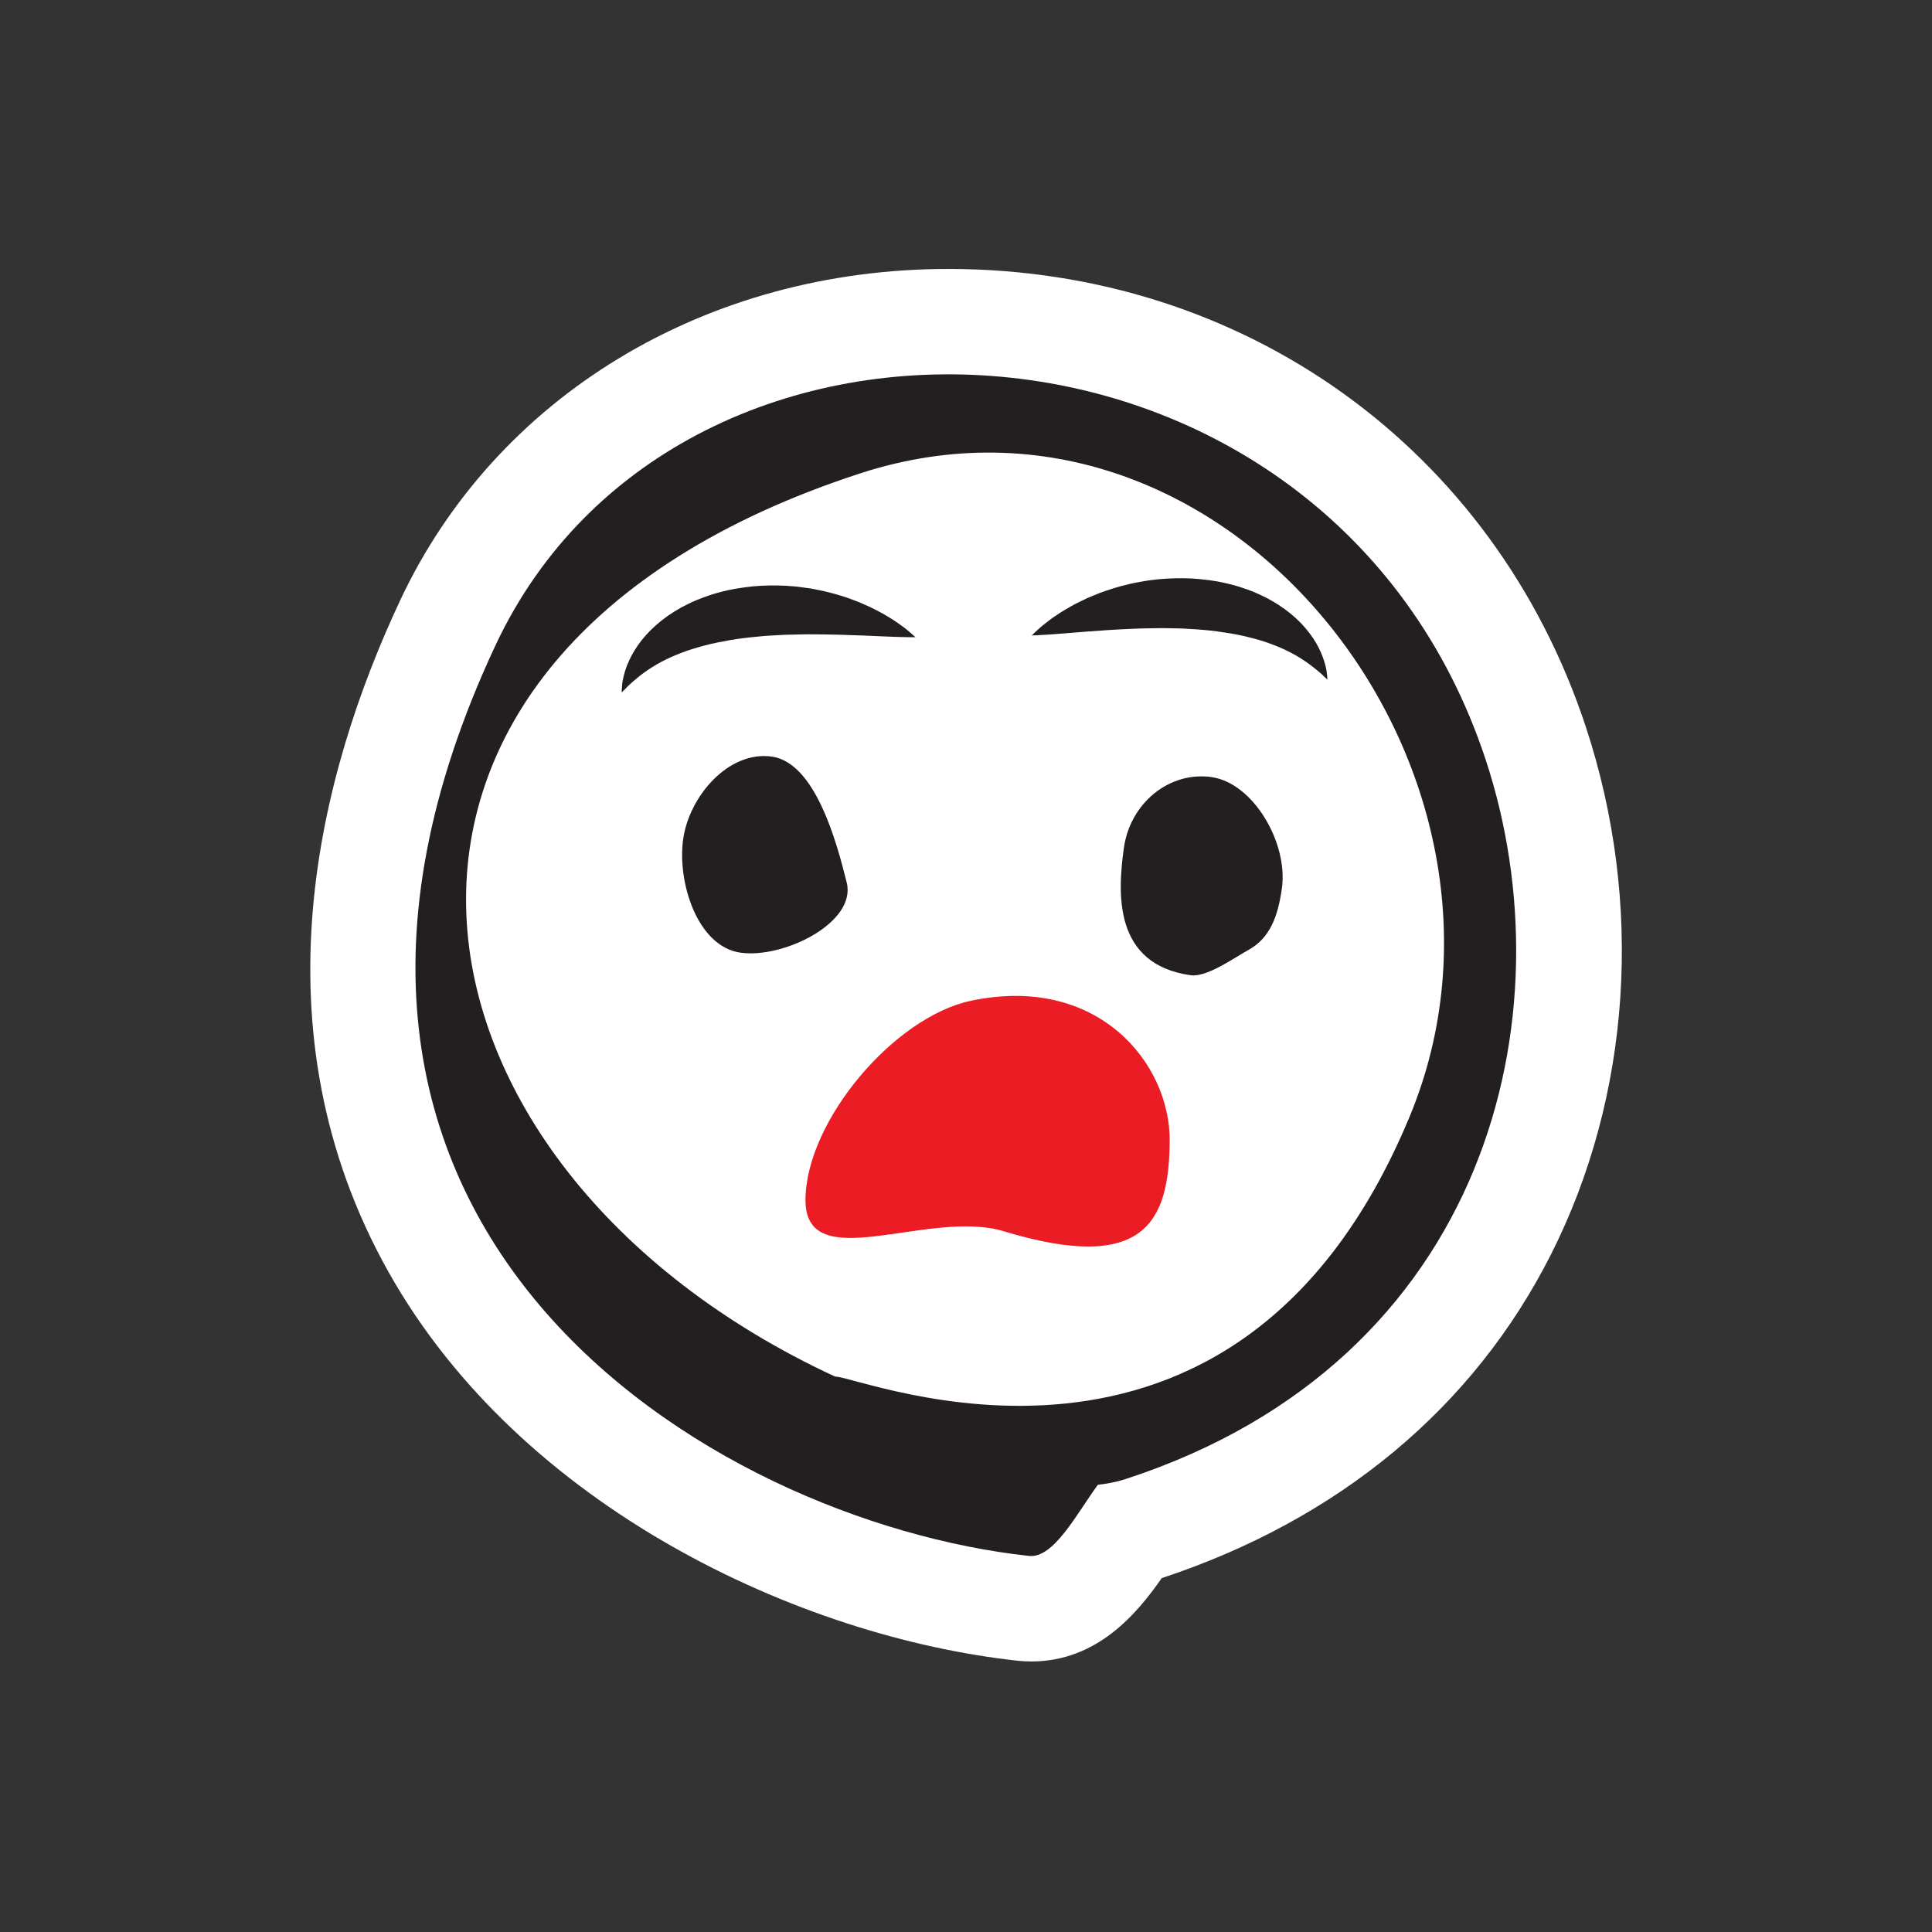
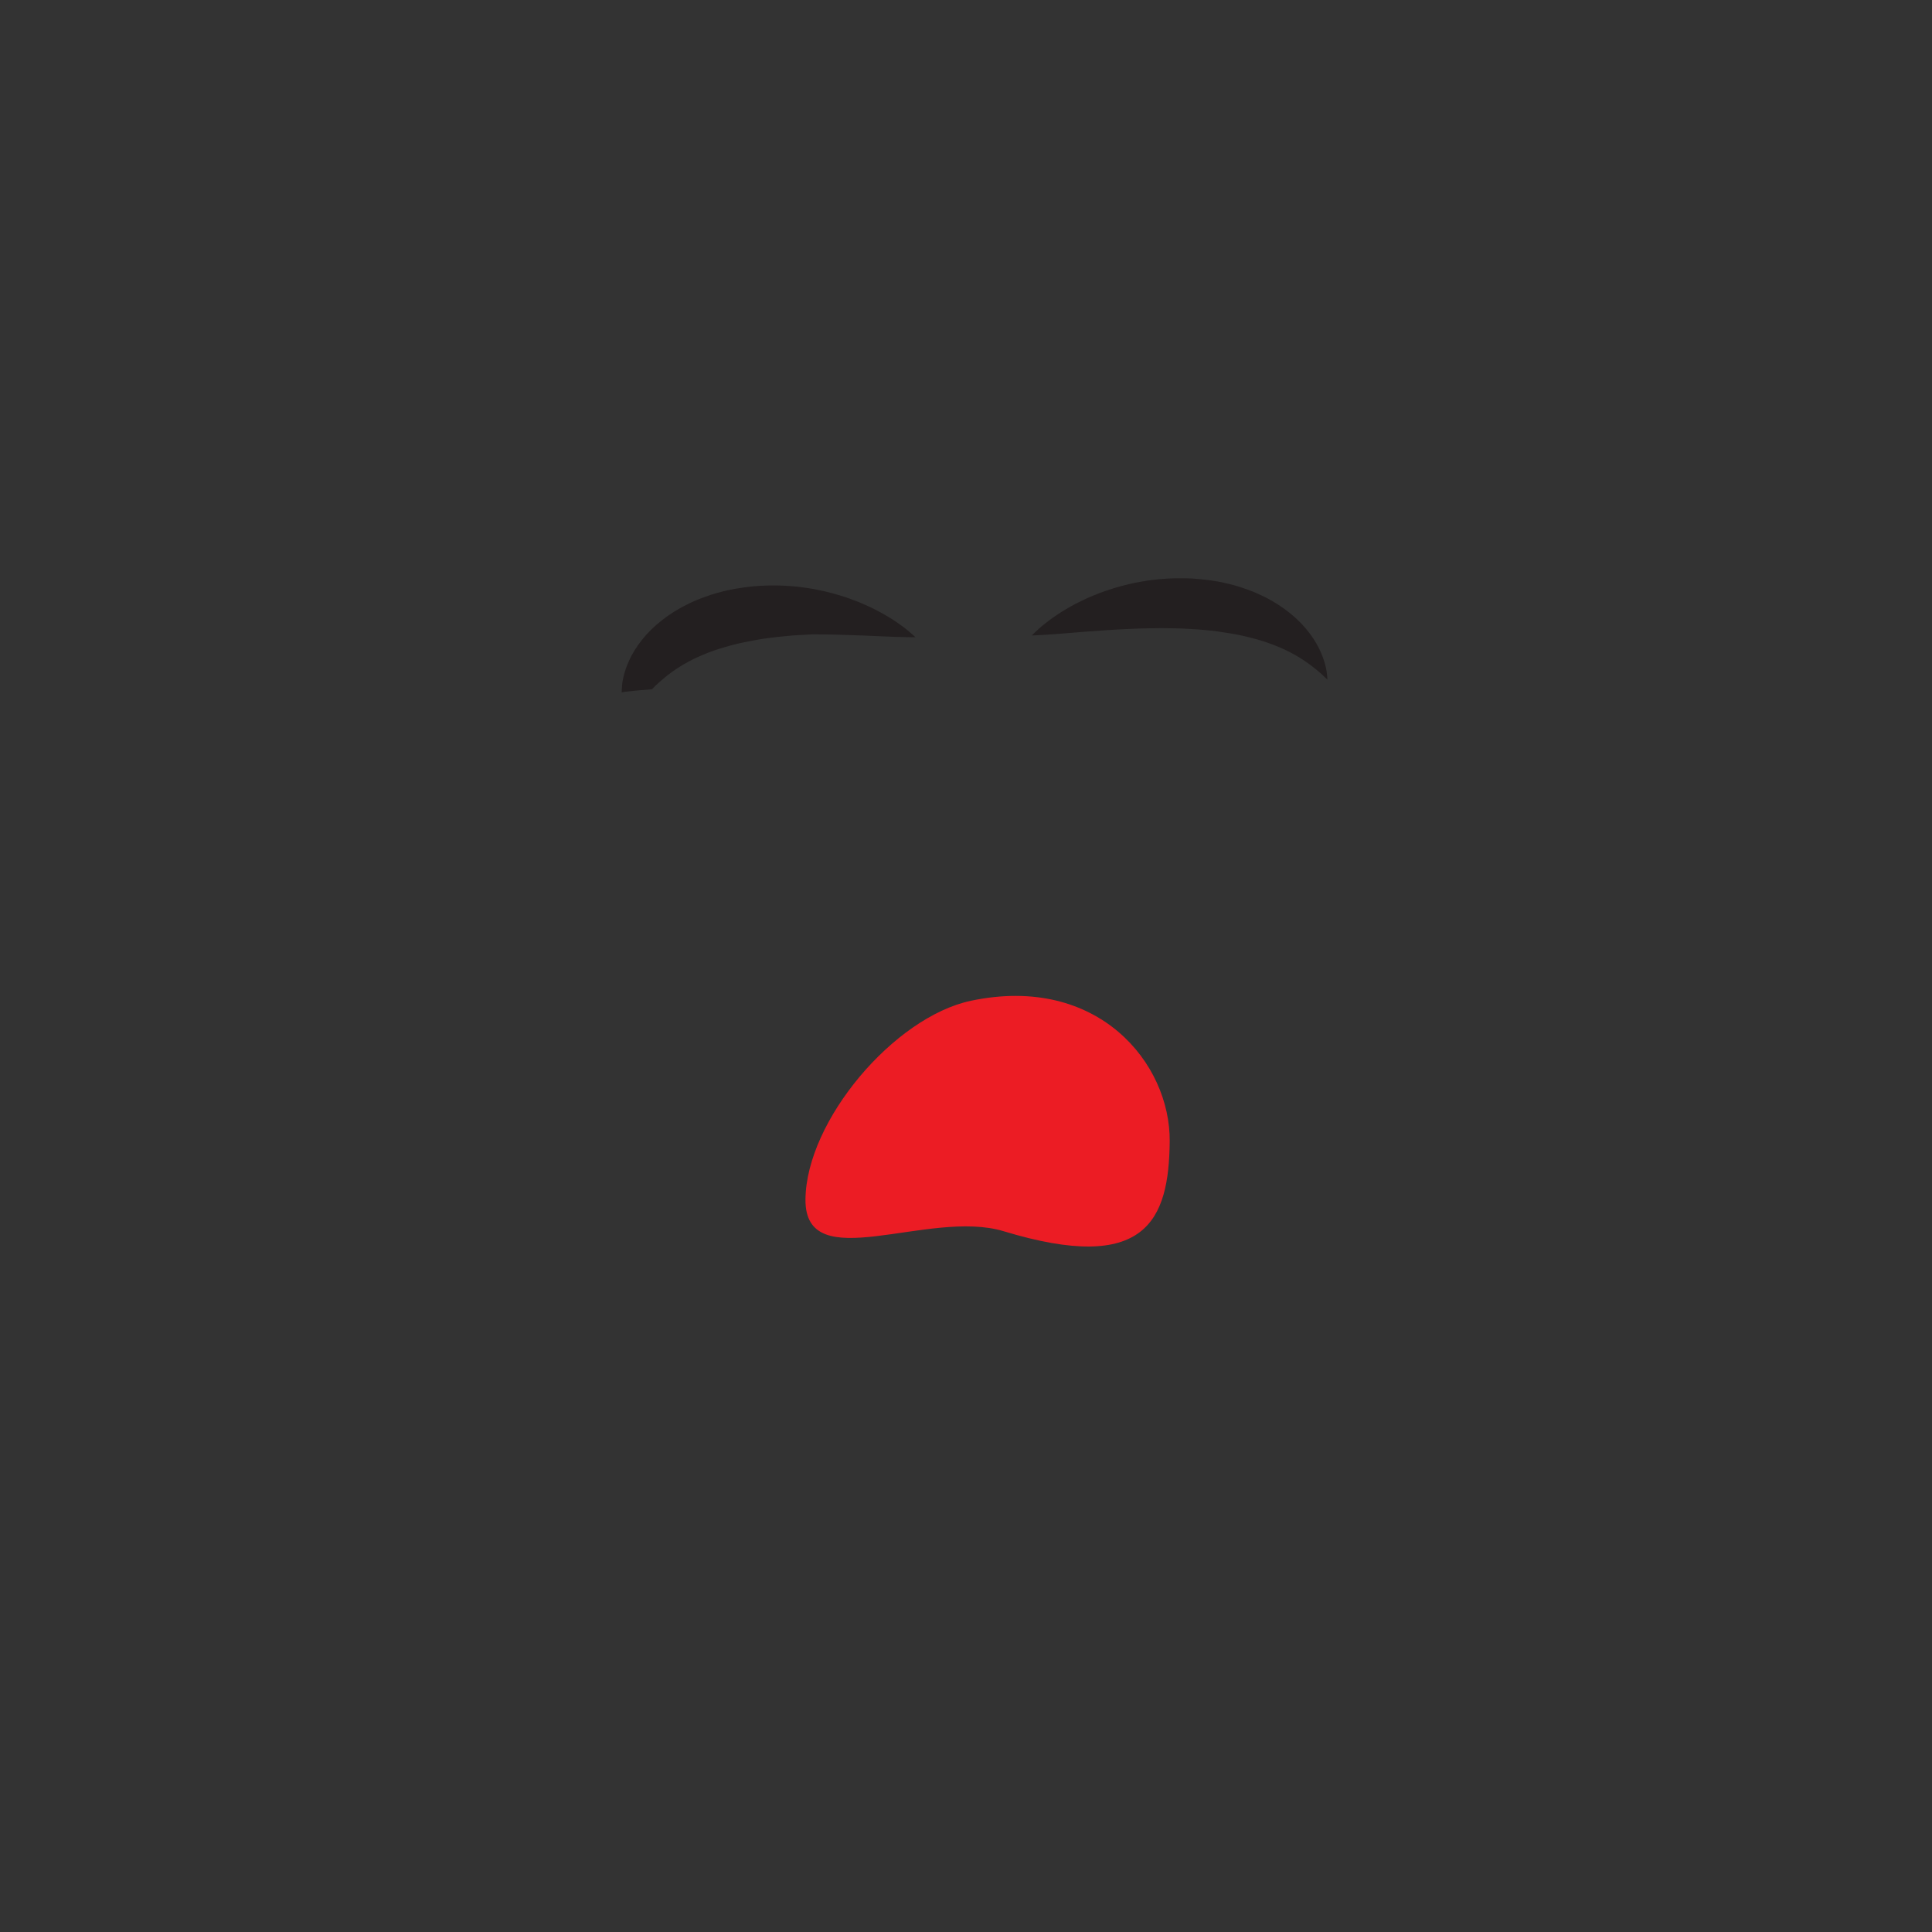
<svg xmlns="http://www.w3.org/2000/svg" version="1.1" id="Layer_1" x="0px" y="0px" width="550px" height="550px" viewBox="-88.334 -76.564 550 550" enable-background="new -88.334 -76.564 550 550" xml:space="preserve">
  <rect x="-88.334" y="-76.564" width="550" height="550" fill="#333333" stroke="none" />
-   <path fill="#FFFFFF" d="M205.195,396.419c-1.295-0.003-2.603-0.073-3.889-0.215c-61.968-6.777-141.362-43.613-179.013-110.621  c-38.89-69.21-19.705-142.131,3.232-191.118C52.813,36.195,112.636,0,181.652,0c84.112,0,155.344,51.167,181.466,130.354  c16.575,50.254,12.934,105.046-9.995,150.332c-22.044,43.545-60.324,75.343-110.736,92.007  c-7.234,10.374-18.539,23.728-37.188,23.728C205.195,396.419,205.199,396.419,205.195,396.419z" />
-   <path fill="#231F20" d="M334.624,139.754C290.079,4.735,105.331-5.208,52.702,107.188  c-77.797,166.125,61.499,249.302,151.879,259.188c7.021,0.772,13.487-11.833,19.614-20.246c2.727-0.302,5.38-0.818,7.914-1.645  C335.679,310.757,358.523,212.207,334.624,139.754z M312.934,241.371c-49.52,119.23-156.473,73.693-163.525,73.95  C20.175,255.48-3.669,110.341,156.537,58.198C260.914,24.228,353.686,143.255,312.934,241.371z" />
-   <path fill="#231F20" d="M152.713,174.695c2.816,11.363-17.909,21.655-30.196,19.955c-12.287-1.705-18.079-19.972-16.376-32.262  c1.703-12.287,12.921-25.274,25.208-23.572C143.639,140.521,149.731,162.654,152.713,174.695z" />
-   <path fill="#231F20" d="M276.602,176.247c-1.098,7.917-3.318,14.209-9.545,17.624c-3.865,2.116-11.804,7.836-16.392,7.199  c-22.074-3.06-20.84-23.358-19.063-36.192c1.778-12.833,12.934-21.888,24.906-20.23  C268.484,146.311,278.379,163.413,276.602,176.247z" />
-   <path fill="#231F20" d="M88.641,120.561c0,0,0.014-0.392,0.053-1.125c0.043-0.727,0.091-1.781,0.438-3.179  c0.311-1.397,0.816-3.021,1.655-4.833c0.824-1.822,2.004-3.768,3.55-5.729c3.067-3.923,7.73-7.683,13.285-10.358  c1.384-0.688,2.821-1.295,4.299-1.829c1.479-0.559,2.992-1.046,4.535-1.442c3.081-0.879,6.265-1.336,9.438-1.7  c3.186-0.286,6.359-0.342,9.466-0.174c1.546,0.104,3.084,0.19,4.585,0.431c1.501,0.185,2.98,0.395,4.409,0.711  c2.884,0.542,5.598,1.325,8.132,2.14c1.258,0.457,2.477,0.887,3.64,1.348c1.142,0.5,2.247,0.99,3.308,1.454  c2.085,1.027,3.946,2.027,5.543,3.028c1.609,0.962,2.94,1.959,4.026,2.749c1.084,0.813,1.878,1.562,2.441,2.021  c0.548,0.478,0.83,0.759,0.83,0.759s-1.596,0.039-4.244-0.053c-1.339-0.005-2.909-0.128-4.713-0.17  c-1.765-0.072-3.763-0.16-5.94-0.254c-4.304-0.173-9.209-0.331-14.349-0.336c-2.568-0.042-5.199,0.087-7.845,0.124  c-2.638,0.163-5.3,0.227-7.928,0.536c-2.632,0.231-5.243,0.557-7.766,0.985c-2.517,0.456-4.985,0.925-7.319,1.549  c-2.321,0.637-4.562,1.301-6.631,2.104c-2.052,0.814-4.009,1.652-5.739,2.614c-1.739,0.934-3.316,1.921-4.673,2.916  c-1.371,0.972-2.541,1.971-3.478,2.802c-0.484,0.43-0.906,0.816-1.281,1.157c-0.366,0.378-0.675,0.703-0.927,0.967  C88.922,120.286,88.641,120.561,88.641,120.561z" />
+   <path fill="#231F20" d="M88.641,120.561c0,0,0.014-0.392,0.053-1.125c0.043-0.727,0.091-1.781,0.438-3.179  c0.311-1.397,0.816-3.021,1.655-4.833c0.824-1.822,2.004-3.768,3.55-5.729c3.067-3.923,7.73-7.683,13.285-10.358  c1.384-0.688,2.821-1.295,4.299-1.829c1.479-0.559,2.992-1.046,4.535-1.442c3.081-0.879,6.265-1.336,9.438-1.7  c3.186-0.286,6.359-0.342,9.466-0.174c1.546,0.104,3.084,0.19,4.585,0.431c1.501,0.185,2.98,0.395,4.409,0.711  c2.884,0.542,5.598,1.325,8.132,2.14c1.258,0.457,2.477,0.887,3.64,1.348c1.142,0.5,2.247,0.99,3.308,1.454  c2.085,1.027,3.946,2.027,5.543,3.028c1.609,0.962,2.94,1.959,4.026,2.749c1.084,0.813,1.878,1.562,2.441,2.021  c0.548,0.478,0.83,0.759,0.83,0.759s-1.596,0.039-4.244-0.053c-1.339-0.005-2.909-0.128-4.713-0.17  c-1.765-0.072-3.763-0.16-5.94-0.254c-4.304-0.173-9.209-0.331-14.349-0.336c-2.638,0.163-5.3,0.227-7.928,0.536c-2.632,0.231-5.243,0.557-7.766,0.985c-2.517,0.456-4.985,0.925-7.319,1.549  c-2.321,0.637-4.562,1.301-6.631,2.104c-2.052,0.814-4.009,1.652-5.739,2.614c-1.739,0.934-3.316,1.921-4.673,2.916  c-1.371,0.972-2.541,1.971-3.478,2.802c-0.484,0.43-0.906,0.816-1.281,1.157c-0.366,0.378-0.675,0.703-0.927,0.967  C88.922,120.286,88.641,120.561,88.641,120.561z" />
  <path fill="#231F20" d="M289.562,116.91c0,0-0.291-0.267-0.832-0.761c-0.261-0.252-0.586-0.562-0.963-0.932  c-0.389-0.323-0.83-0.692-1.326-1.108c-0.965-0.79-2.174-1.746-3.582-2.666c-1.39-0.941-3.002-1.87-4.783-2.74  c-1.762-0.894-3.746-1.657-5.825-2.395c-2.094-0.727-4.362-1.306-6.706-1.857c-2.354-0.534-4.841-0.909-7.373-1.272  c-2.535-0.333-5.16-0.559-7.795-0.691c-2.636-0.212-5.303-0.173-7.949-0.238c-2.643,0.068-5.275,0.032-7.84,0.171  c-5.135,0.195-10.031,0.54-14.322,0.875c-2.179,0.176-4.166,0.339-5.931,0.481c-1.802,0.104-3.364,0.293-4.701,0.342  c-2.645,0.194-4.237,0.215-4.237,0.215s0.268-0.293,0.803-0.789c0.539-0.478,1.311-1.257,2.355-2.107  c1.059-0.834,2.352-1.875,3.92-2.9c1.562-1.062,3.385-2.13,5.428-3.235c1.047-0.505,2.132-1.035,3.254-1.583  c1.145-0.499,2.343-0.973,3.589-1.478c2.5-0.914,5.187-1.793,8.041-2.443c1.418-0.372,2.889-0.636,4.383-0.879  c1.483-0.293,3.021-0.436,4.562-0.604c3.099-0.282,6.271-0.346,9.47-0.182c3.184,0.246,6.384,0.582,9.489,1.347  c1.562,0.338,3.092,0.761,4.588,1.272c1.494,0.478,2.96,1.026,4.367,1.664c5.654,2.462,10.449,6.046,13.672,9.852  c1.615,1.899,2.869,3.803,3.758,5.588c0.902,1.778,1.468,3.383,1.831,4.767c0.405,1.387,0.489,2.438,0.562,3.159  C289.531,116.518,289.562,116.91,289.562,116.91z" />
  <path fill="#EC1C24" d="M244.657,248.432c-0.231,22.367-6.695,37.815-47.271,25.51c-21.409-6.493-56.651,13.285-56.419-9.086  c0.23-22.371,25.214-51.897,47.098-56.521C224.154,200.709,244.893,226.062,244.657,248.432z" />
</svg>